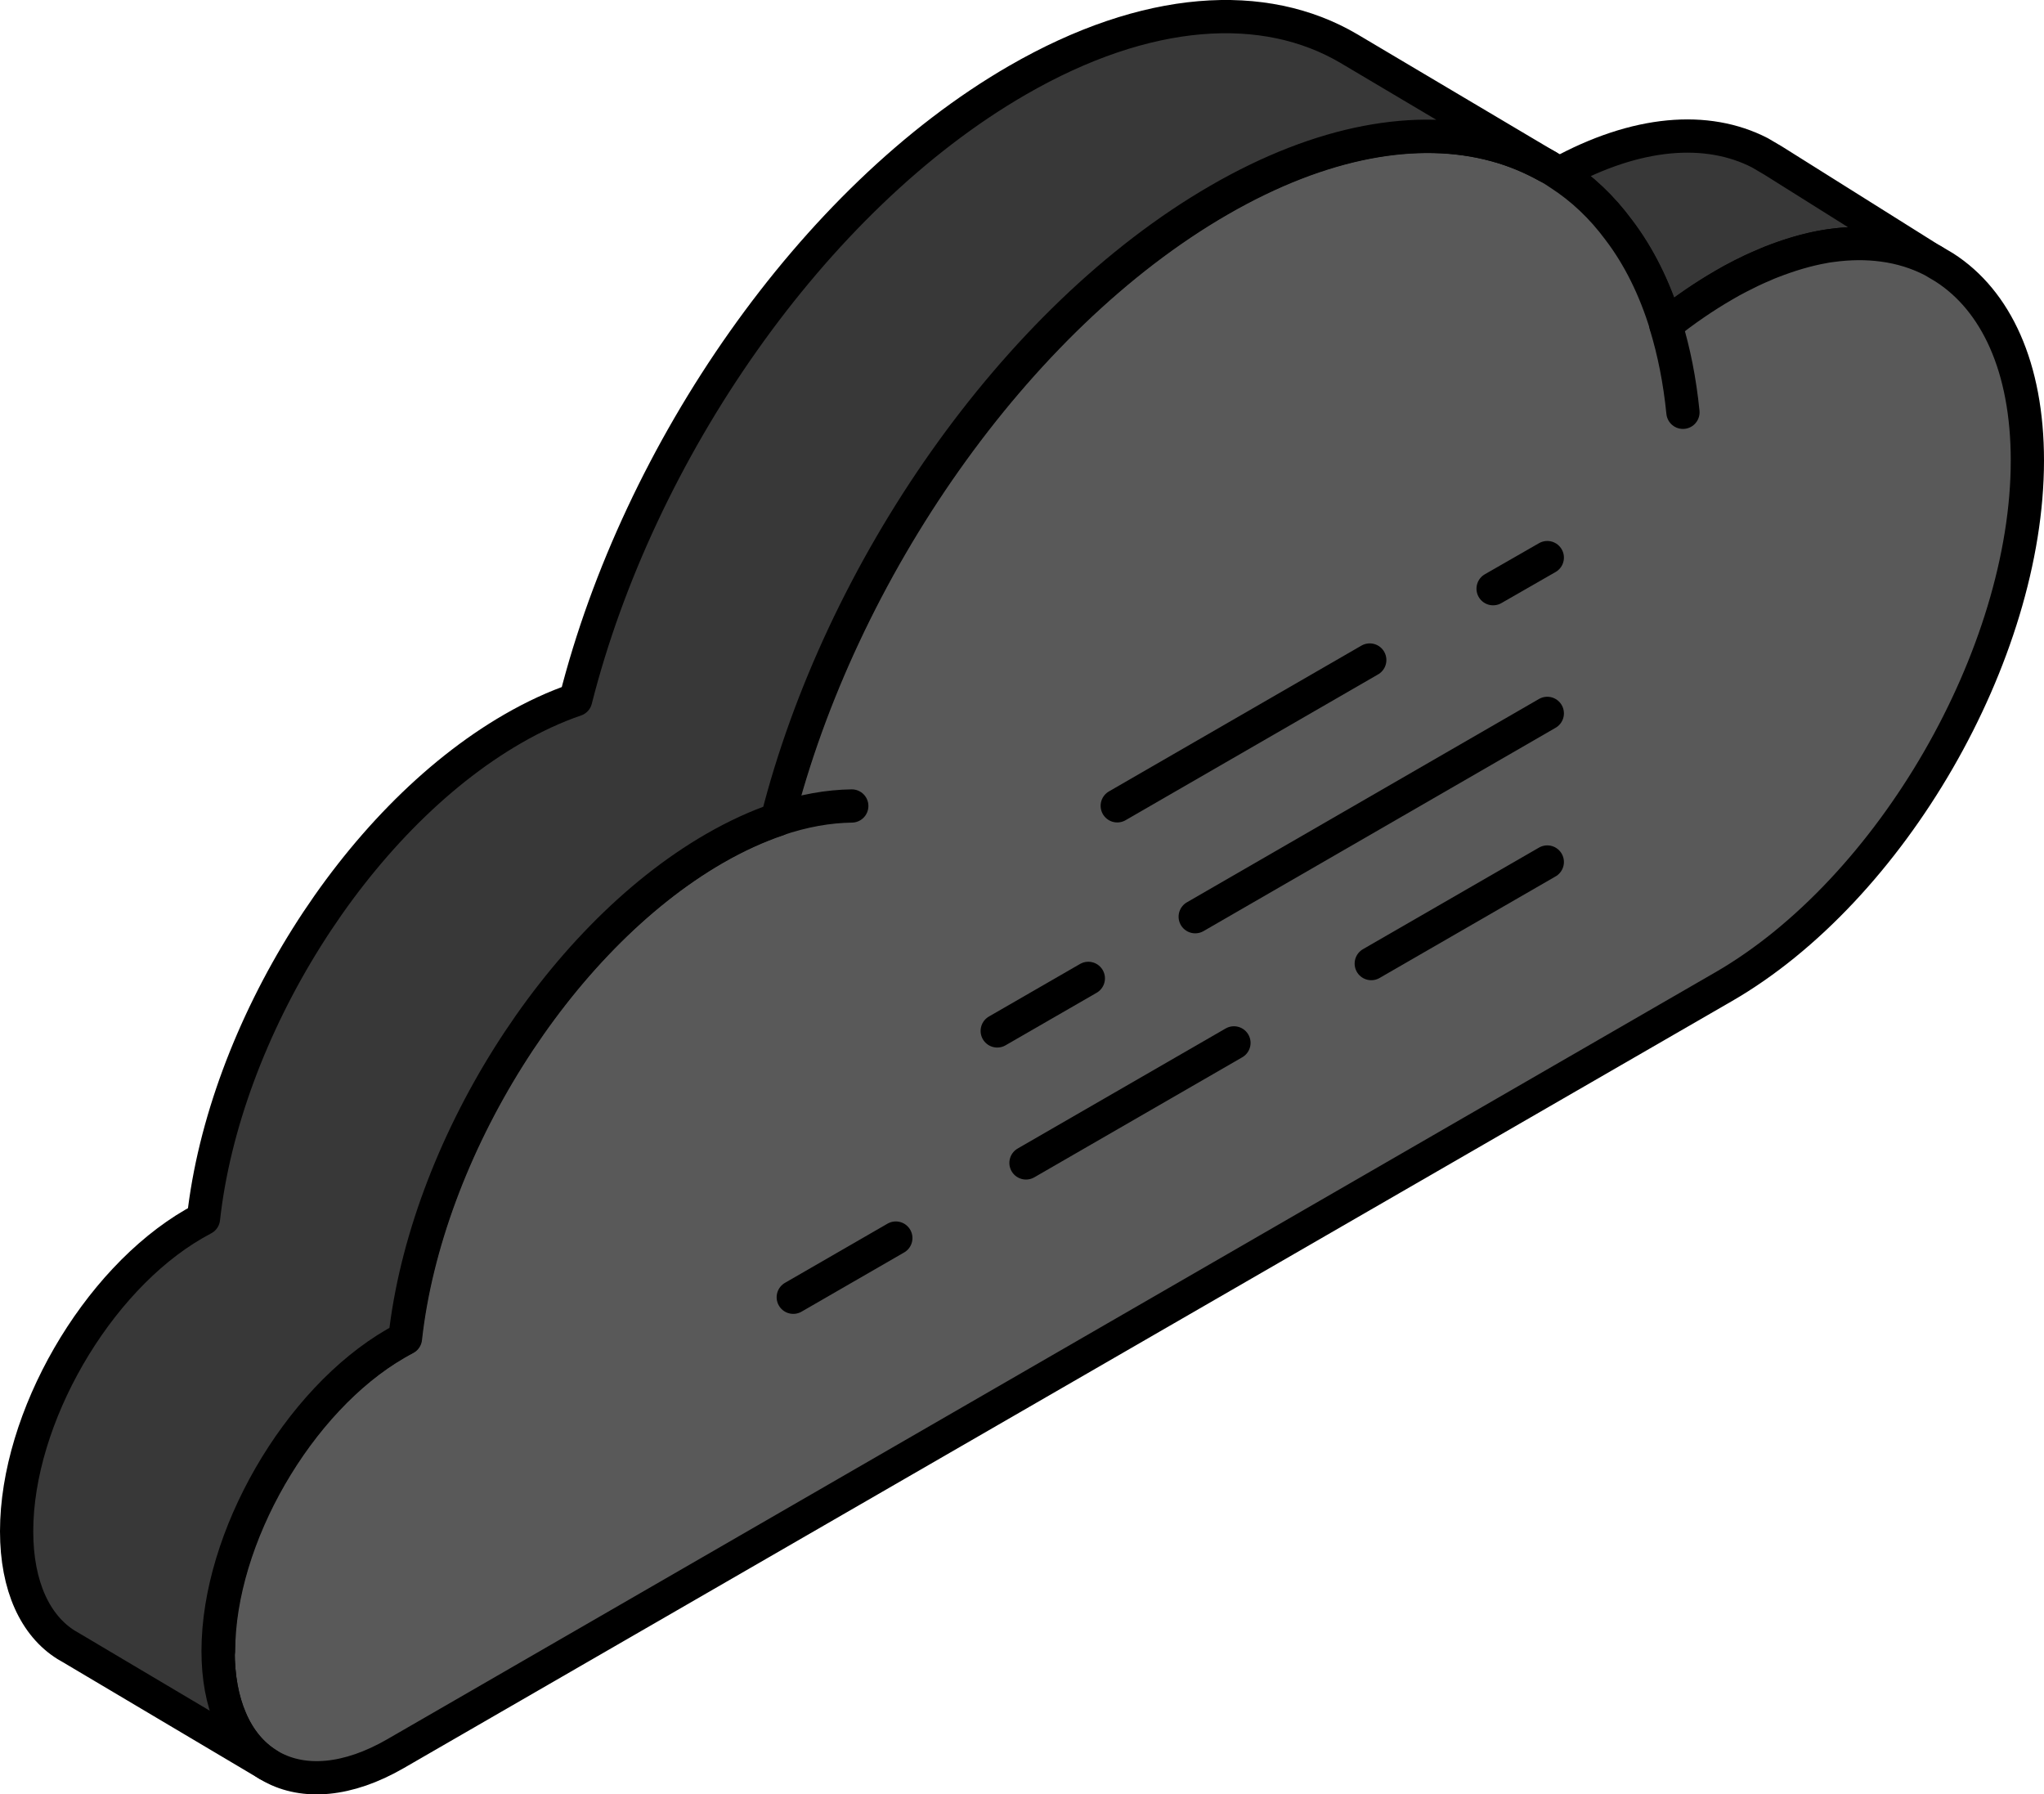
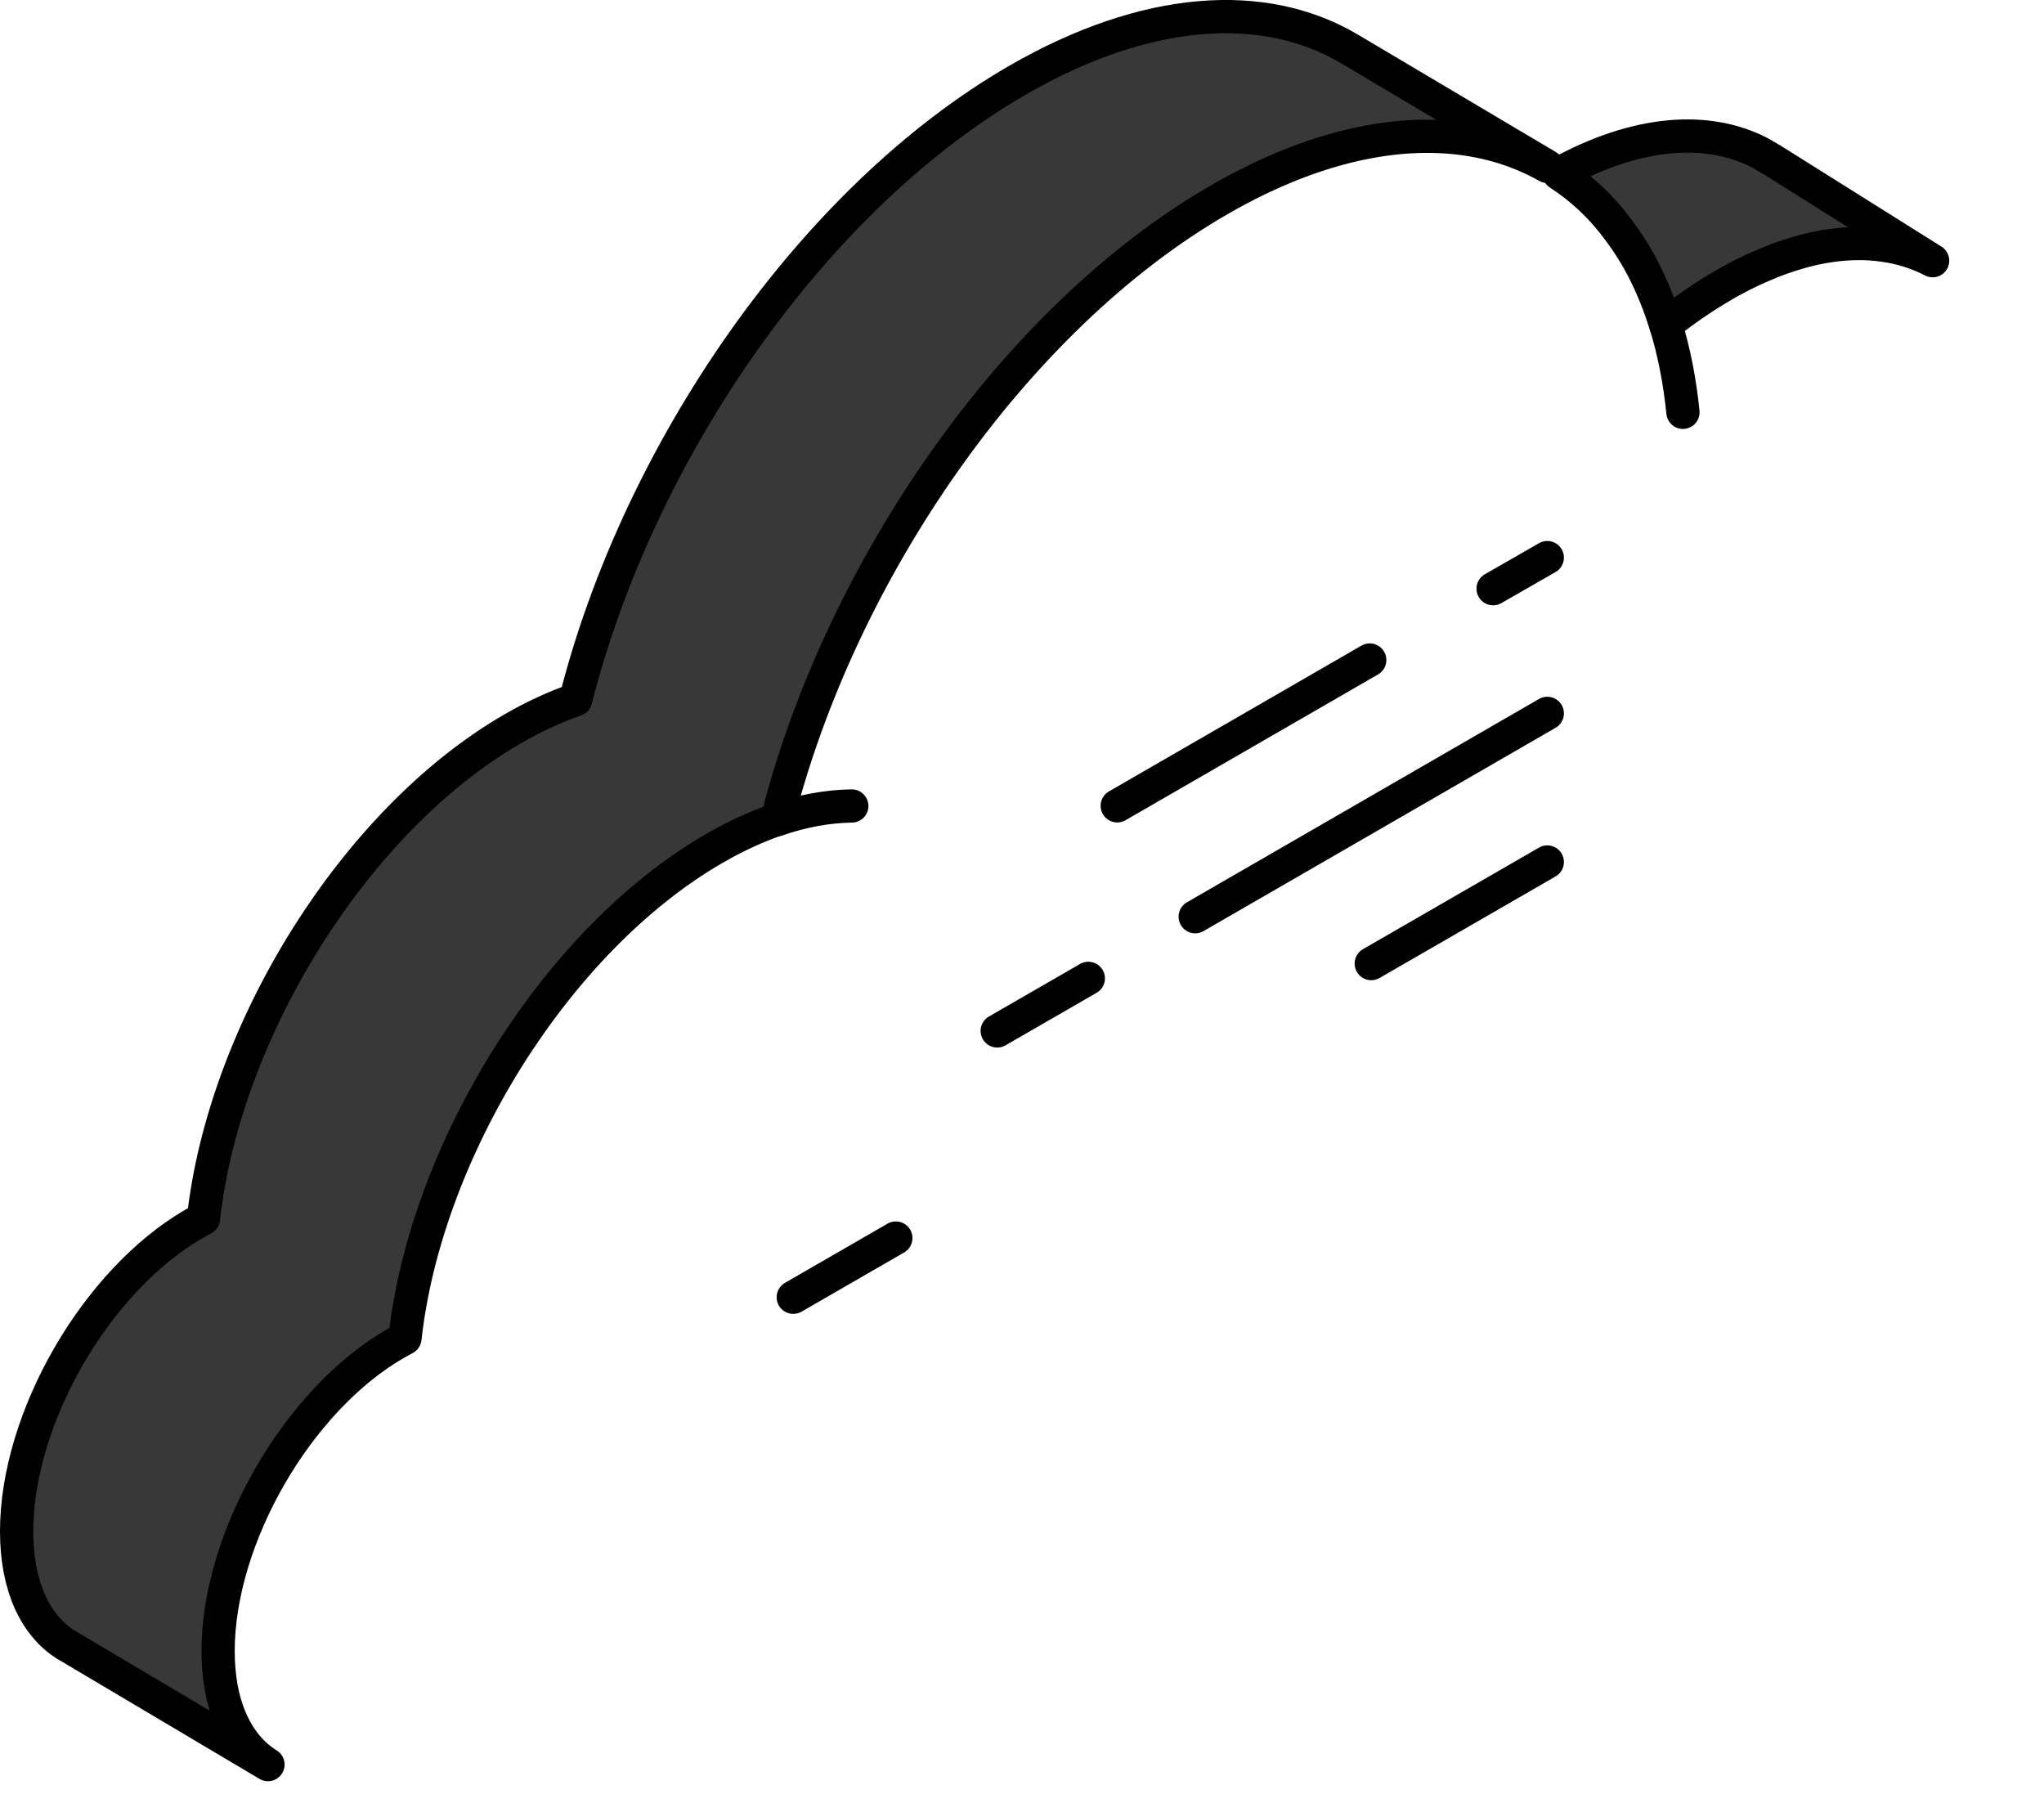
<svg xmlns="http://www.w3.org/2000/svg" id="Layer_1" viewBox="0 0 122.96 107.93">
  <defs>
    <style>.cls-1{fill:#595959;}.cls-1,.cls-2,.cls-3{stroke:#000;stroke-linecap:round;stroke-linejoin:round;stroke-width:2px;}.cls-2{fill:#383838;}.cls-3{fill:none;}</style>
  </defs>
  <path class="cls-2" d="M93.79,10.45c1.36,.88,2.56,2,3.57,3.38,1.21,1.59,2.16,3.5,2.84,5.71,1.13-.9,2.3-1.7,3.49-2.39,.31-.18,.61-.35,.91-.5,.17-.09,.32-.17,.48-.24,.17-.09,.32-.16,.48-.23,.17-.08,.32-.14,.48-.21,.16-.07,.32-.14,.47-.2,1.11-.44,2.19-.76,3.24-.94,.13-.02,.26-.04,.39-.06,1.08-.15,2.11-.17,3.09-.03,1.09,.14,2.11,.46,3.03,.94l-9.59-6.02-.8-.47c-3.17-1.63-7.41-1.33-12.09,1.25Z" />
-   <path class="cls-1" d="M13.12,99.31c0,1.59,.26,2.96,.74,4.08,.51,1.23,1.29,2.15,2.26,2.75l.24,.14c1.93,1.05,4.55,.87,7.44-.8L103.69,59.35c10.08-5.82,18.27-19.99,18.27-31.65,0-5.62-1.89-9.62-4.99-11.61l-.69-.41c-.92-.48-1.94-.8-3.03-.94-.98-.13-2.01-.12-3.09,.03-.13,.02-.27,.03-.39,.06-1.04,.18-2.12,.5-3.24,.94-.16,.06-.32,.13-.47,.2-.16,.07-.32,.13-.48,.21-.16,.07-.32,.15-.48,.23-.16,.08-.32,.16-.48,.24-.3,.15-.6,.32-.91,.5-1.19,.69-2.36,1.49-3.49,2.39-.68-2.21-1.63-4.12-2.84-5.71-1.02-1.38-2.22-2.51-3.57-3.38-.23-.16-.46-.3-.69-.43-.99-.55-2.04-.99-3.16-1.29-4.65-1.26-10.39-.28-16.61,3.31-12.32,7.12-22.79,22.33-26.57,37.26-1.22,.42-2.49,.99-3.79,1.74-9.5,5.49-17.35,18.16-18.6,29.46-.18,.09-.37,.2-.56,.31-5.89,3.41-10.68,11.69-10.68,18.5Z" />
  <path class="cls-3" d="M46.75,49.3c1.58-.54,3.08-.8,4.49-.82" />
  <path class="cls-3" d="M100.21,19.55c.49,1.6,.84,3.35,1.03,5.25" />
  <line class="cls-3" x1="82.4" y1="39.7" x2="67.21" y2="48.47" />
  <line class="cls-3" x1="93.08" y1="33.54" x2="89.82" y2="35.41" />
  <line class="cls-3" x1="65.47" y1="58.85" x2="59.99" y2="62.01" />
  <line class="cls-3" x1="93.08" y1="42.91" x2="71.9" y2="55.14" />
  <line class="cls-3" x1="53.89" y1="74.47" x2="47.72" y2="78.03" />
-   <line class="cls-3" x1="74.23" y1="62.73" x2="61.72" y2="69.95" />
  <line class="cls-3" x1="93.08" y1="51.85" x2="82.49" y2="57.96" />
  <path class="cls-2" d="M1,92.11c0,3.32,1.14,5.68,2.98,6.83l.26,.15,11.88,7.05c-.97-.6-1.74-1.53-2.26-2.75-.48-1.12-.74-2.49-.74-4.08,0-6.81,4.78-15.1,10.68-18.5,.19-.11,.37-.21,.56-.31,1.25-11.3,9.1-23.97,18.6-29.46,1.3-.75,2.56-1.33,3.79-1.75,3.78-14.93,14.25-30.14,26.57-37.26,6.21-3.59,11.96-4.57,16.61-3.31,1.12,.3,2.17,.74,3.16,1.29l-11.95-7.09c-5.08-2.99-12.15-2.59-19.94,1.91-12.32,7.12-22.79,22.33-26.57,37.26-1.23,.42-2.49,1-3.79,1.75-9.5,5.49-17.35,18.16-18.6,29.46-.19,.1-.37,.2-.56,.31-5.9,3.41-10.68,11.69-10.68,18.5Z" />
</svg>